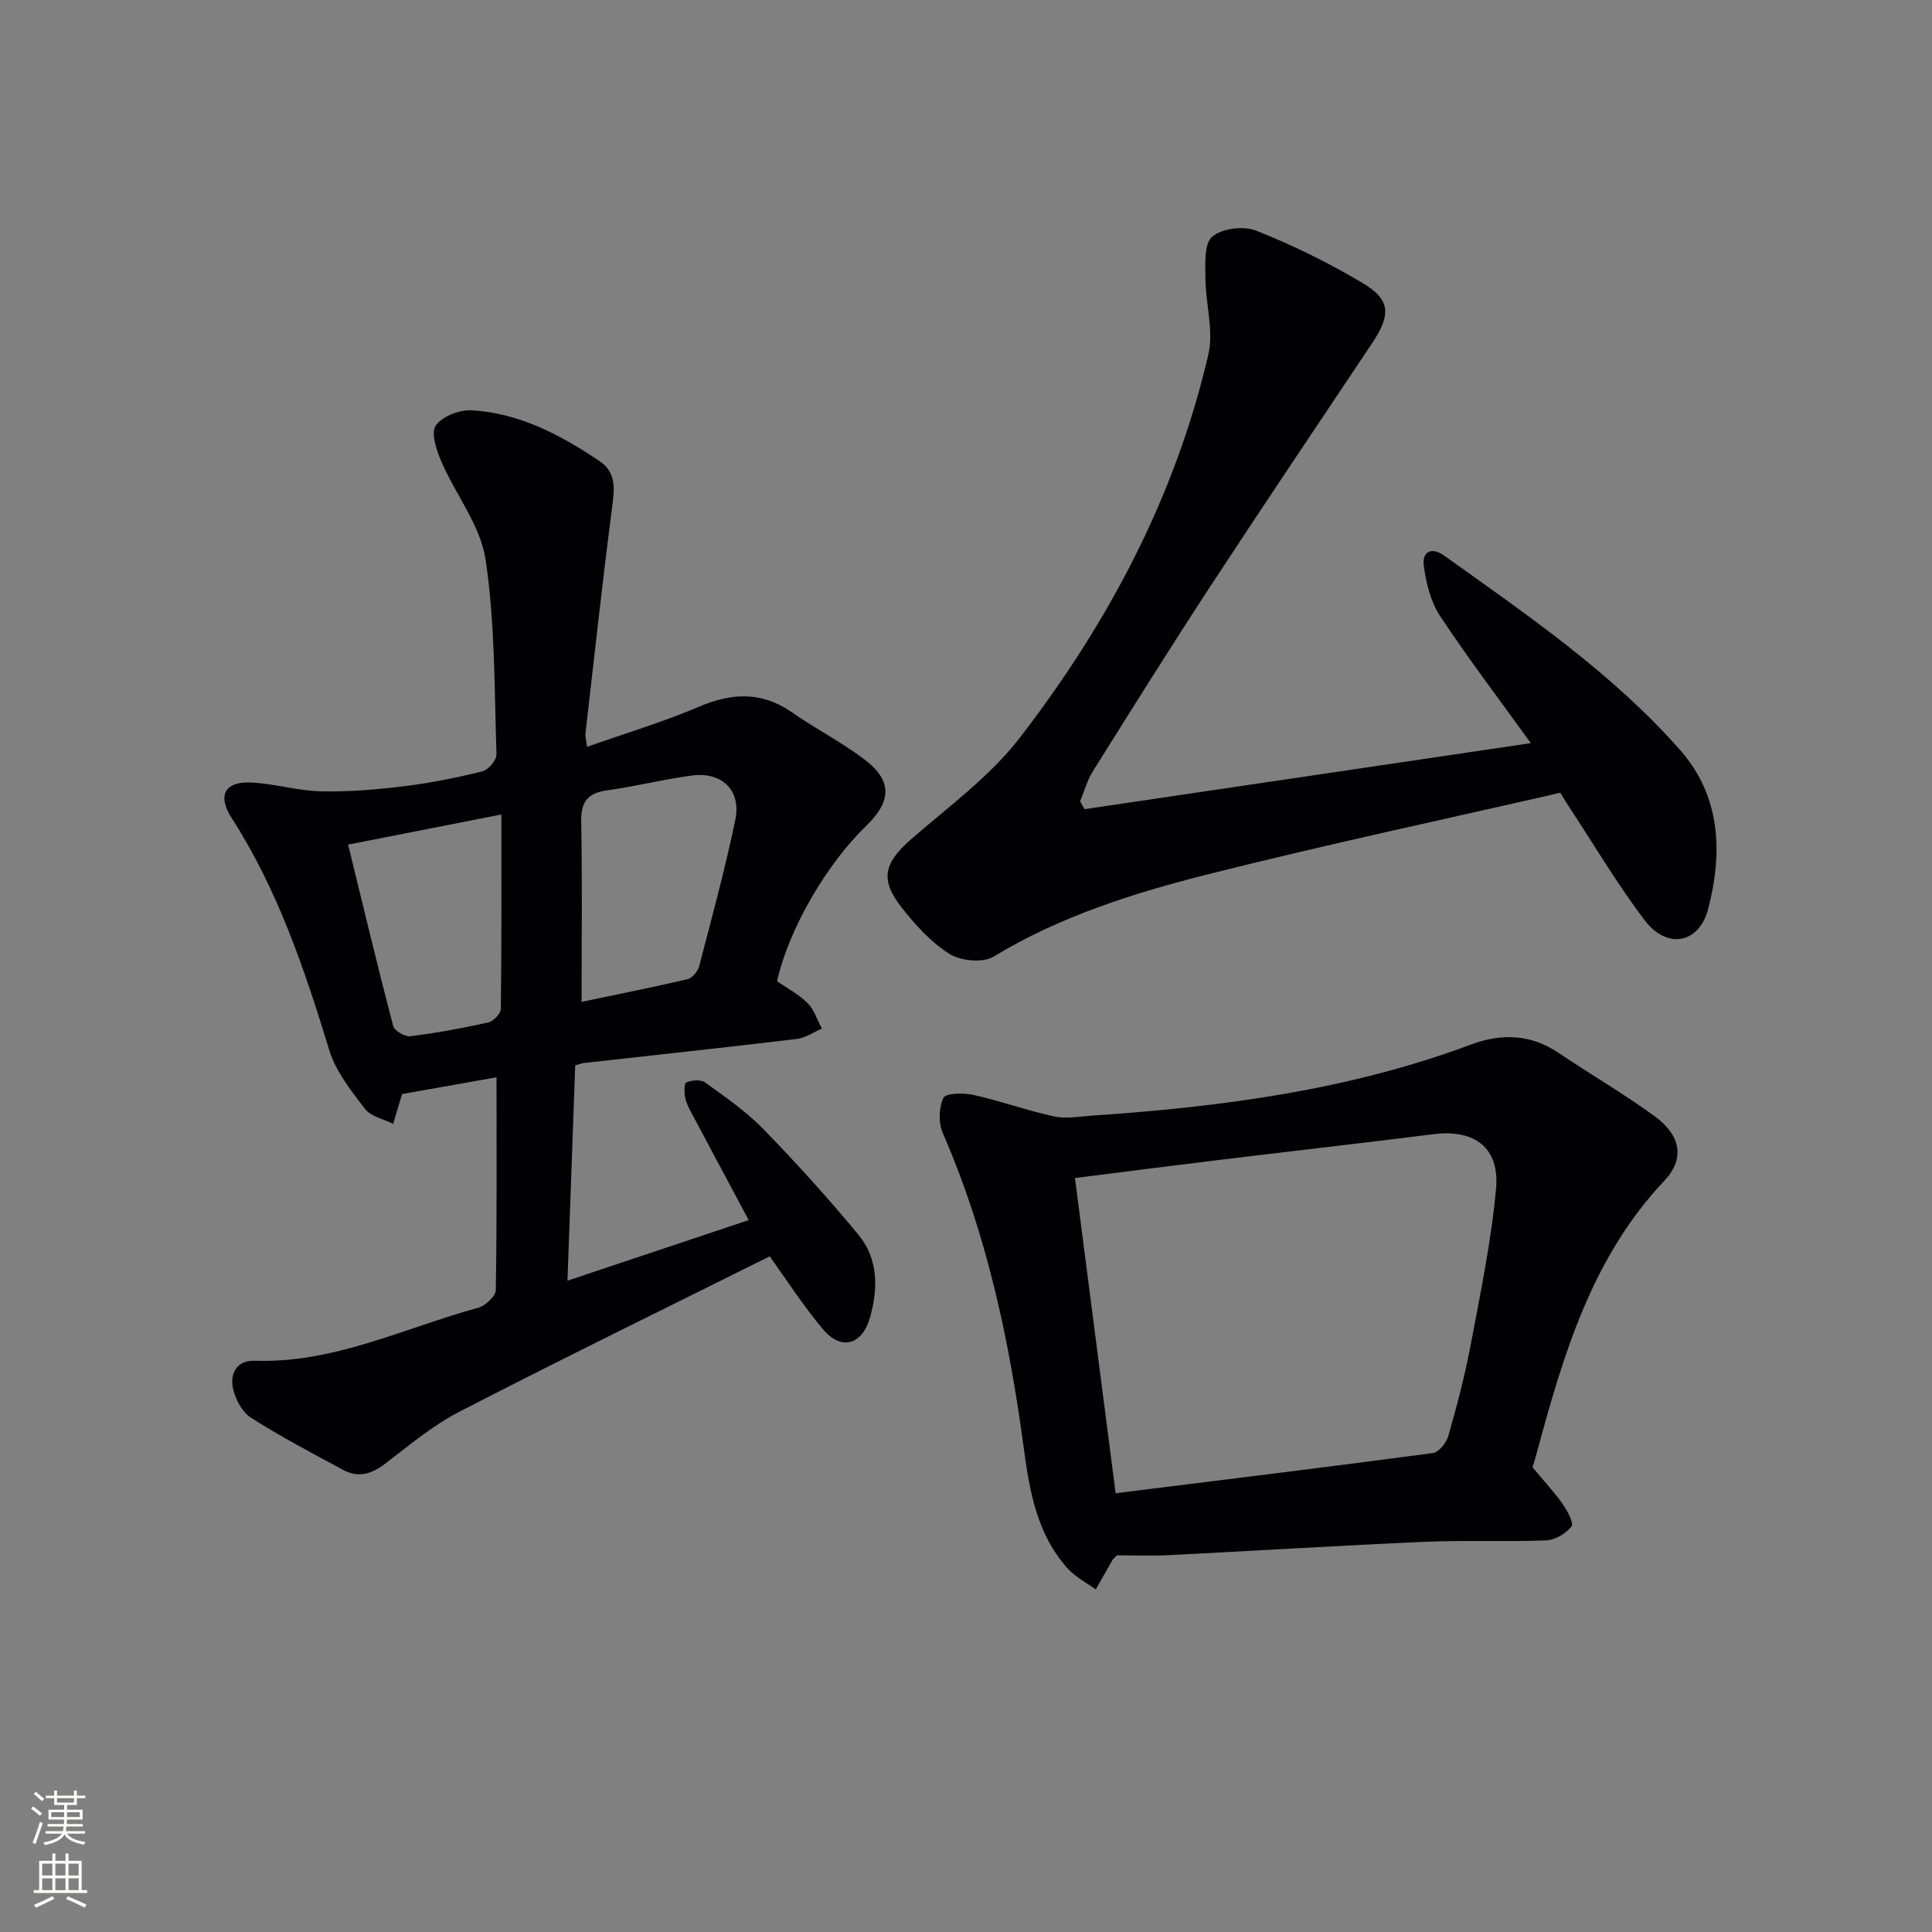
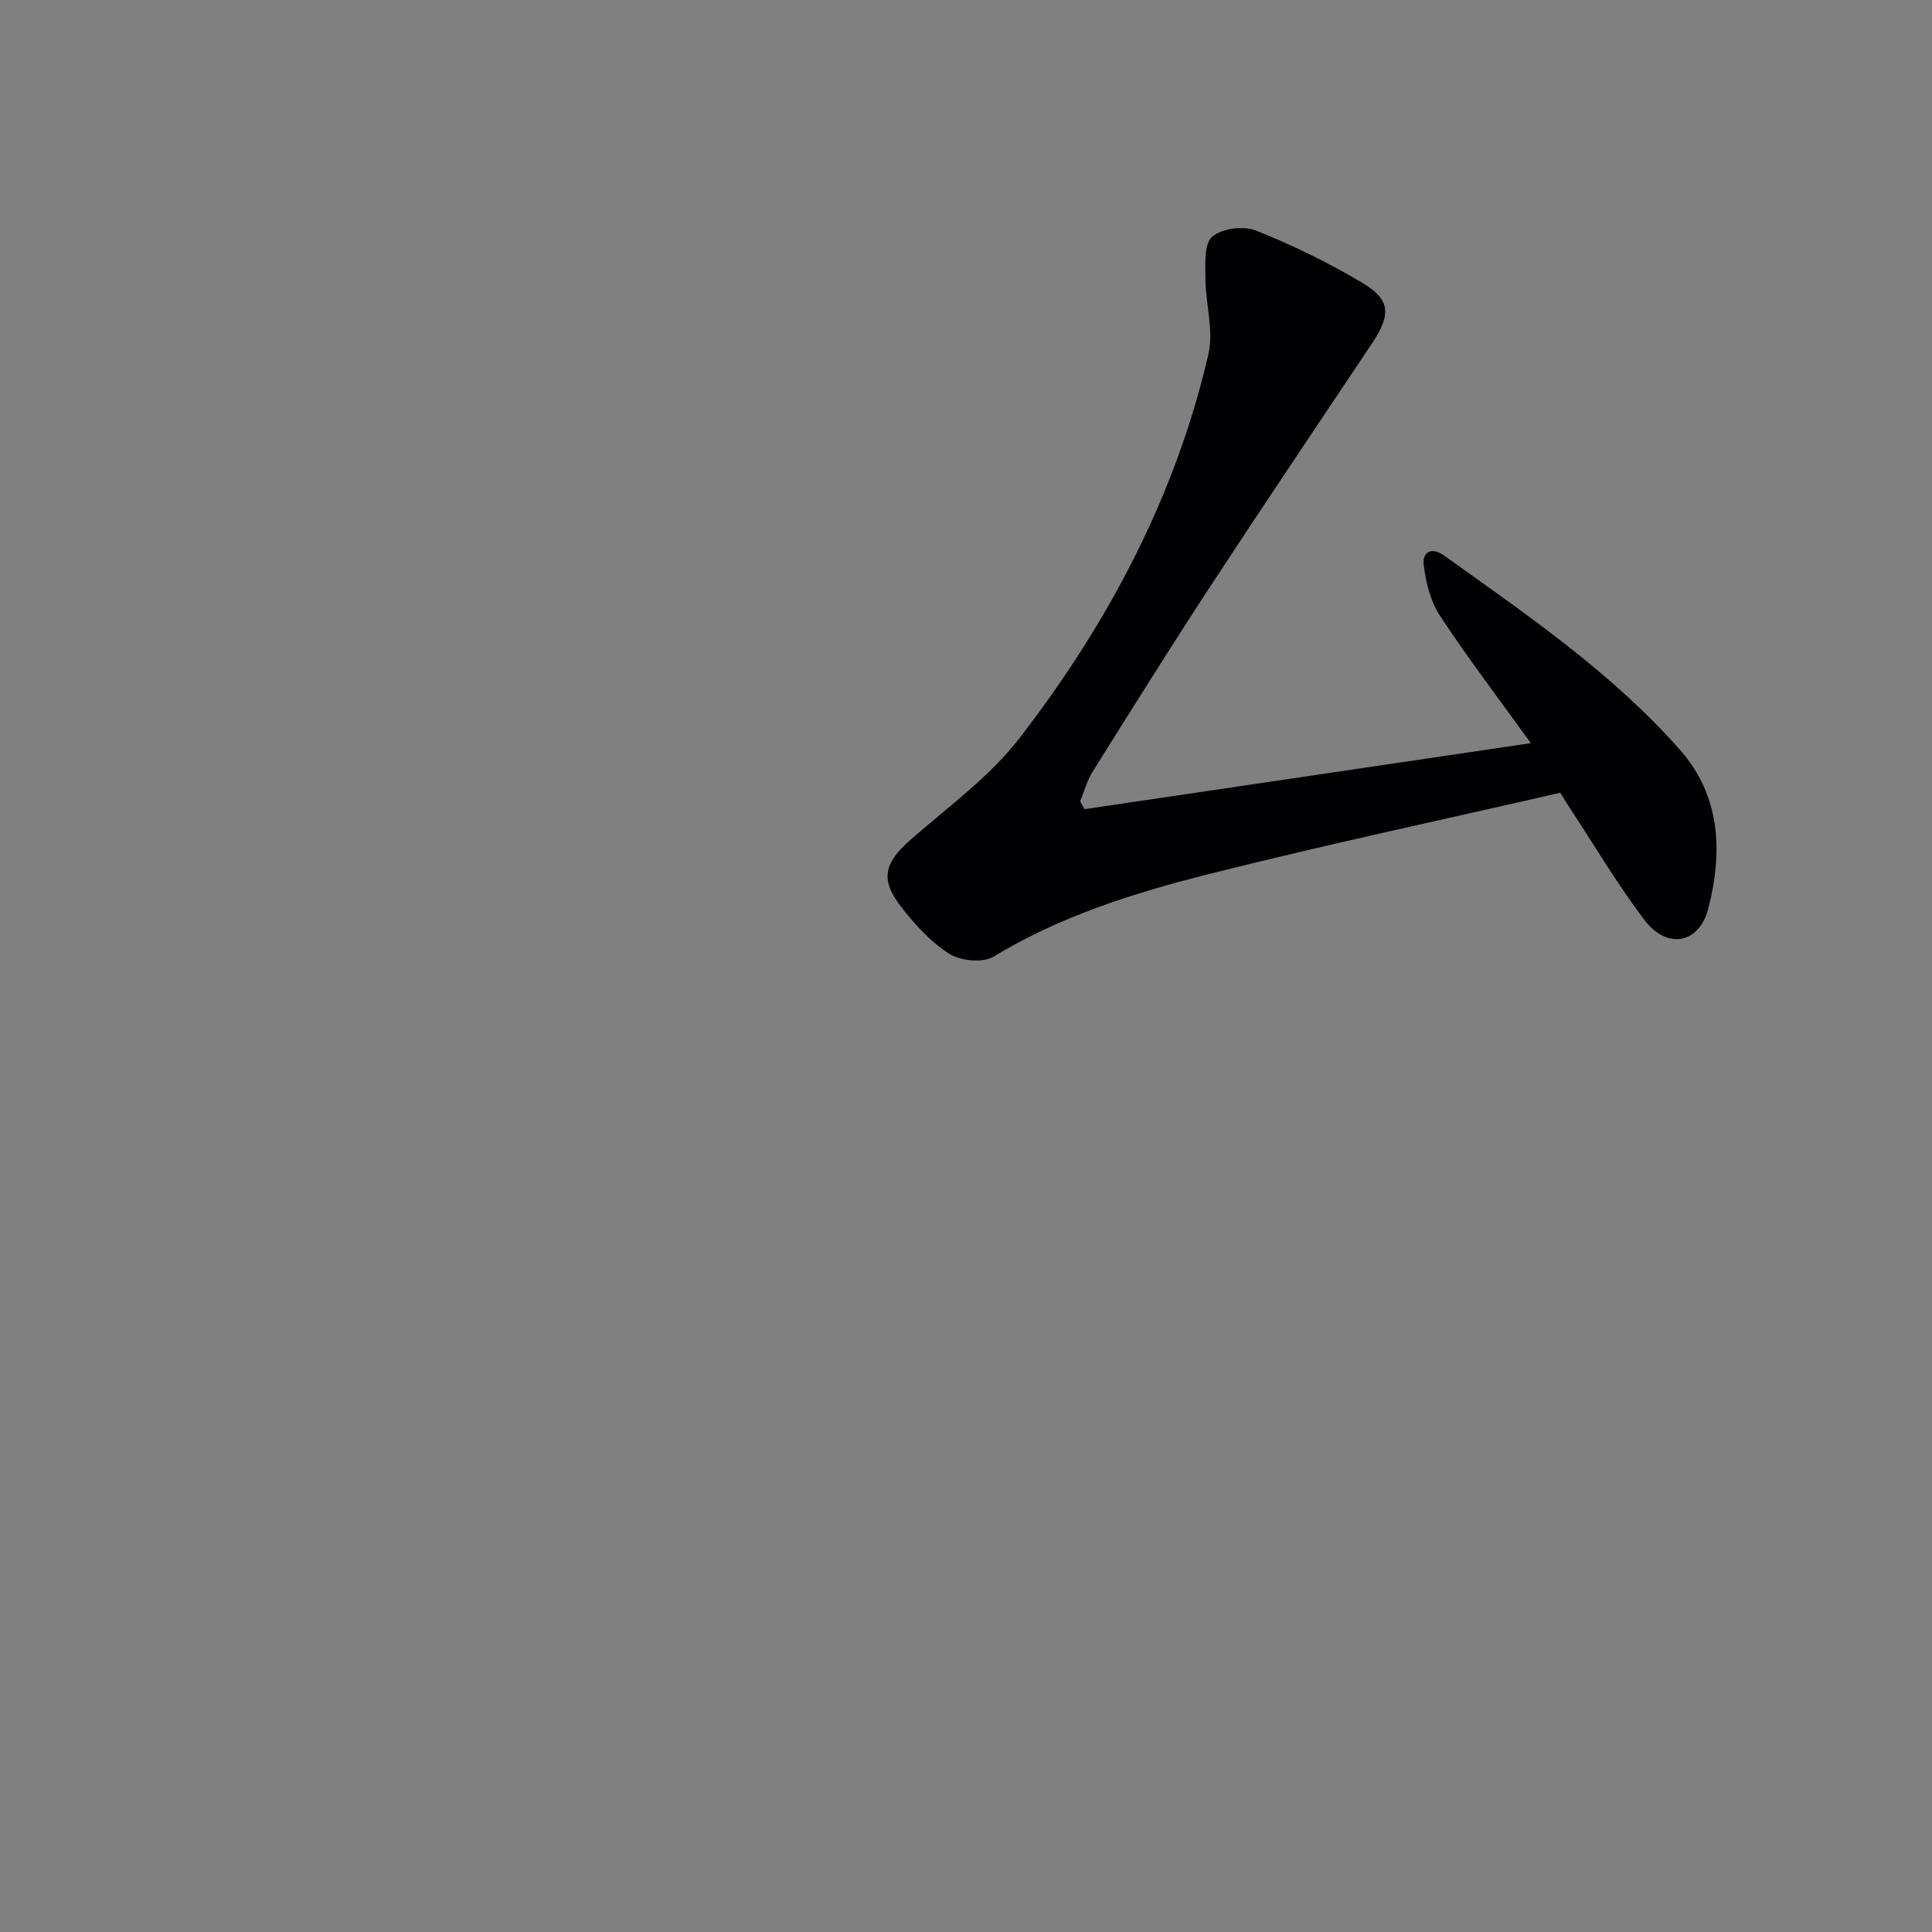
<svg xmlns="http://www.w3.org/2000/svg" enable-background="new 0 0 400 400" viewBox="0 0 400 400">
  <rect x="0" y="0" width="400" height="400" fill="#808080" stroke="none" />
  <g fill="#010103">
-     <path d="m102.8 223.04c-6.13 1.09-12.59 2.23-19.5 3.46.19-.33-.03-.07-.12.23-.61 1.98-1.19 3.97-1.78 5.95-1.99-1-4.61-1.51-5.83-3.09-2.88-3.76-6.04-7.74-7.39-12.14-5.12-16.74-10.65-33.21-20.21-48.08-3.08-4.8-1.36-7.68 4.28-7.35 4.78.28 9.5 1.72 14.27 1.82 5.74.12 11.53-.37 17.24-1.07 5.43-.67 10.83-1.76 16.14-3.08 1.23-.31 2.93-2.33 2.89-3.52-.45-13.46-.27-27.05-2.25-40.31-1.05-7.03-6.18-13.41-9.13-20.23-1.02-2.35-2.24-5.95-1.19-7.51 1.29-1.92 4.92-3.31 7.44-3.17 9.9.57 18.46 5.12 26.51 10.55 3.62 2.44 3 6.09 2.51 9.91-1.99 15.46-3.69 30.96-5.47 46.45-.07.63.14 1.29.33 2.76 7.92-2.79 15.71-5.12 23.15-8.29 6.84-2.91 13.02-3.21 19.3 1.17 4.91 3.42 10.29 6.17 15.04 9.78 5.7 4.33 5.59 8.58.36 13.65-8.37 8.09-16.09 21.47-18.51 32.22 2.08 1.45 4.5 2.7 6.33 4.54 1.37 1.37 1.99 3.5 2.95 5.28-1.72.73-3.38 1.92-5.16 2.13-14.68 1.76-29.39 3.33-44.09 4.98-.47.05-.92.25-1.82.5-.53 14.62-1.05 29.29-1.6 44.57 12.81-4.28 24.99-8.35 37.52-12.54-3.89-7.29-7.58-14.16-11.23-21.04-.69-1.31-1.5-2.62-1.85-4.03-.28-1.12-.33-3.21.16-3.43 1.12-.5 3.02-.64 3.92.01 4.17 3.02 8.48 6 12.05 9.66 6.82 7.01 13.4 14.29 19.64 21.82 4.11 4.96 4.14 11.04 2.45 17.08-1.62 5.8-5.96 7.06-9.8 2.48-4.15-4.94-7.66-10.42-10.99-15.05-21.47 10.7-42.9 21.17-64.1 32.09-5.56 2.86-10.5 6.99-15.5 10.83-2.83 2.17-5.6 2.99-8.74 1.29-6.43-3.48-12.93-6.88-19.08-10.81-1.83-1.17-3.22-3.85-3.7-6.07-.66-3.08.81-5.84 4.47-5.71 16.45.57 30.99-6.79 46.29-10.97 1.5-.41 3.63-2.4 3.65-3.68.24-14.44.15-28.9.15-44.04zm17.61-15.62c7.12-1.49 14.54-2.96 21.91-4.68.99-.23 2.16-1.62 2.43-2.68 2.63-10.08 5.38-20.14 7.49-30.33 1.26-6.09-2.77-9.99-8.98-9.17-5.9.78-11.71 2.27-17.6 3.08-4.15.57-5.42 2.52-5.33 6.63.24 12.09.08 24.2.08 37.15zm-48.34-32.55c3.07 12.55 6.07 25.08 9.33 37.54.26 1 2.43 2.27 3.55 2.13 5.41-.67 10.8-1.66 16.12-2.85 1.07-.24 2.61-1.82 2.62-2.8.17-13.23.12-26.47.12-40.26-11.22 2.2-21.06 4.14-31.74 6.24z" />
    <path d="m323.04 164.13c-24.44 5.61-48.76 10.79-72.85 16.86-15.43 3.89-30.65 8.68-44.5 17.08-2.21 1.34-6.79.88-9.12-.58-3.84-2.41-7.1-6.03-9.94-9.66-4.5-5.74-3.59-9.17 1.95-14.02 7.74-6.78 16.34-13 22.54-21.04 18.31-23.74 32.25-49.96 39.06-79.4 1.14-4.92-.58-10.46-.61-15.72-.02-2.98-.31-7.14 1.39-8.63 1.97-1.73 6.47-2.31 9.05-1.29 7.53 2.97 14.88 6.59 21.85 10.71 6.1 3.59 6.22 6.62 2.14 12.74-11.17 16.73-22.41 33.41-33.43 50.24-8.29 12.66-16.31 25.5-24.34 38.32-1.17 1.87-1.75 4.1-2.6 6.16.3.54.6 1.08.91 1.63 30.48-4.51 60.96-9.02 92.4-13.67-6.54-9.08-12.97-17.52-18.8-26.35-1.96-2.98-2.91-6.89-3.37-10.5-.34-2.7 1.55-3.89 4.24-1.97 17.2 12.3 34.73 24.25 48.82 40.22 8.44 9.57 8.89 21.23 5.81 32.97-1.87 7.14-8.48 8.39-13.1 2.33-5.73-7.52-10.55-15.73-15.76-23.64-.47-.69-.89-1.41-1.74-2.79z" />
-     <path d="m317.29 303.79c2.49 2.99 4.56 5.19 6.27 7.64.97 1.38 2.33 3.95 1.8 4.61-1.17 1.46-3.39 2.81-5.24 2.88-8.31.33-16.66-.07-24.97.29-17.75.77-35.48 1.88-53.22 2.77-3.64.18-7.3.03-10.68.03-.5.52-.77.71-.92.97-1.17 2.03-2.31 4.06-3.46 6.1-1.94-1.41-4.19-2.55-5.77-4.29-6.35-7.01-7.92-15.88-9.12-24.83-3-22.45-7.66-44.45-16.78-65.36-.92-2.1-.84-5.27.13-7.3.48-1 4.17-1.06 6.19-.61 5.63 1.25 11.1 3.23 16.73 4.45 2.49.54 5.23.02 7.85-.16 26.74-1.81 53.18-5.27 78.49-14.73 6.25-2.33 12.32-2.16 18.08 1.73 6.61 4.46 13.53 8.47 19.97 13.17 5.33 3.89 6.24 8.76 1.97 13.28-15.02 15.89-20.89 35.91-26.39 56.18-.36 1.4-.81 2.77-.93 3.18zm-86.31 5.37c22.25-2.77 43.98-5.43 65.68-8.32 1.23-.16 2.79-2.11 3.19-3.52 1.77-6.21 3.44-12.48 4.63-18.82 2.02-10.76 4.28-21.54 5.26-32.41.77-8.53-4.5-12.33-12.94-11.27-14.83 1.86-29.69 3.55-44.53 5.35-9.67 1.17-19.32 2.42-29.71 3.73 2.72 21.2 5.46 42.39 8.42 65.26z" />
  </g>
-   <path d="m6.44 374.46.42-.45c.65.47 1.27.95 1.85 1.44l-.45.49c-.65-.56-1.25-1.06-1.82-1.48m.93 7.33-.63-.26c.55-1.36 1.05-2.8 1.53-4.33.19.1.38.19.59.27-.47 1.29-.96 2.73-1.49 4.32m-.38-10.38.44-.42c.43.34 1.01.82 1.74 1.44l-.49.49c-.53-.51-1.09-1.01-1.69-1.51m2.5.35h1.72v-1.04h.59v1.04h3.52v-1.04h.59v1.04h1.75v.53h-1.75v1.42h-2.03v.97h3.22v2.03h-3.24c0 .35-.01.66-.03.93h3.32v.53h-3.37c-.03.27-.08.58-.15.94h3.96v.53h-3.71c.67.92 1.93 1.48 3.79 1.68-.13.24-.23.44-.29.59-2.13-.38-3.48-1.08-4.04-2.12-.43.97-1.77 1.72-4.03 2.23-.09-.19-.2-.37-.33-.55 2.1-.42 3.37-1.03 3.81-1.83h-3.36v-.53h3.58c.08-.29.13-.61.16-.94h-3.33v-.53h3.39c.02-.27.04-.58.04-.93h-3.23v-2.03h3.25v-.97h-2.07v-1.42h-1.73zm1.12 3.44v1h2.65c.01-.3.02-.44.01-.4v-.25-.35zm1.19-2h3.52v-.91h-3.52zm4.71 2h-2.63v.59c0 .15-.01.28-.01.4h2.64z" fill="#fbfcfa" />
-   <path d="m13.56 383.74h.63v1.52h2.72v6.07h1.13v.6h-11.06v-.6h1.13v-6.07h2.73v-1.52h.63v1.52h2.1v-1.52zm-2.69 8.83.38.56c-1.24.63-2.53 1.25-3.85 1.85-.1-.21-.21-.42-.34-.63 1.37-.55 2.63-1.15 3.81-1.78m-2.13-4.27h2.1v-2.45h-2.1zm0 3.04h2.1v-2.46h-2.1zm2.72-3.04h2.1v-2.45h-2.1zm0 3.04h2.1v-2.46h-2.1zm6.07 3.6c-1.41-.71-2.7-1.3-3.86-1.78l.35-.56c1.45.62 2.75 1.19 3.88 1.72zm-1.25-9.09h-2.1v2.45h2.1zm-2.09 5.49h2.1v-2.46h-2.1z" fill="#fbfcfa" />
</svg>